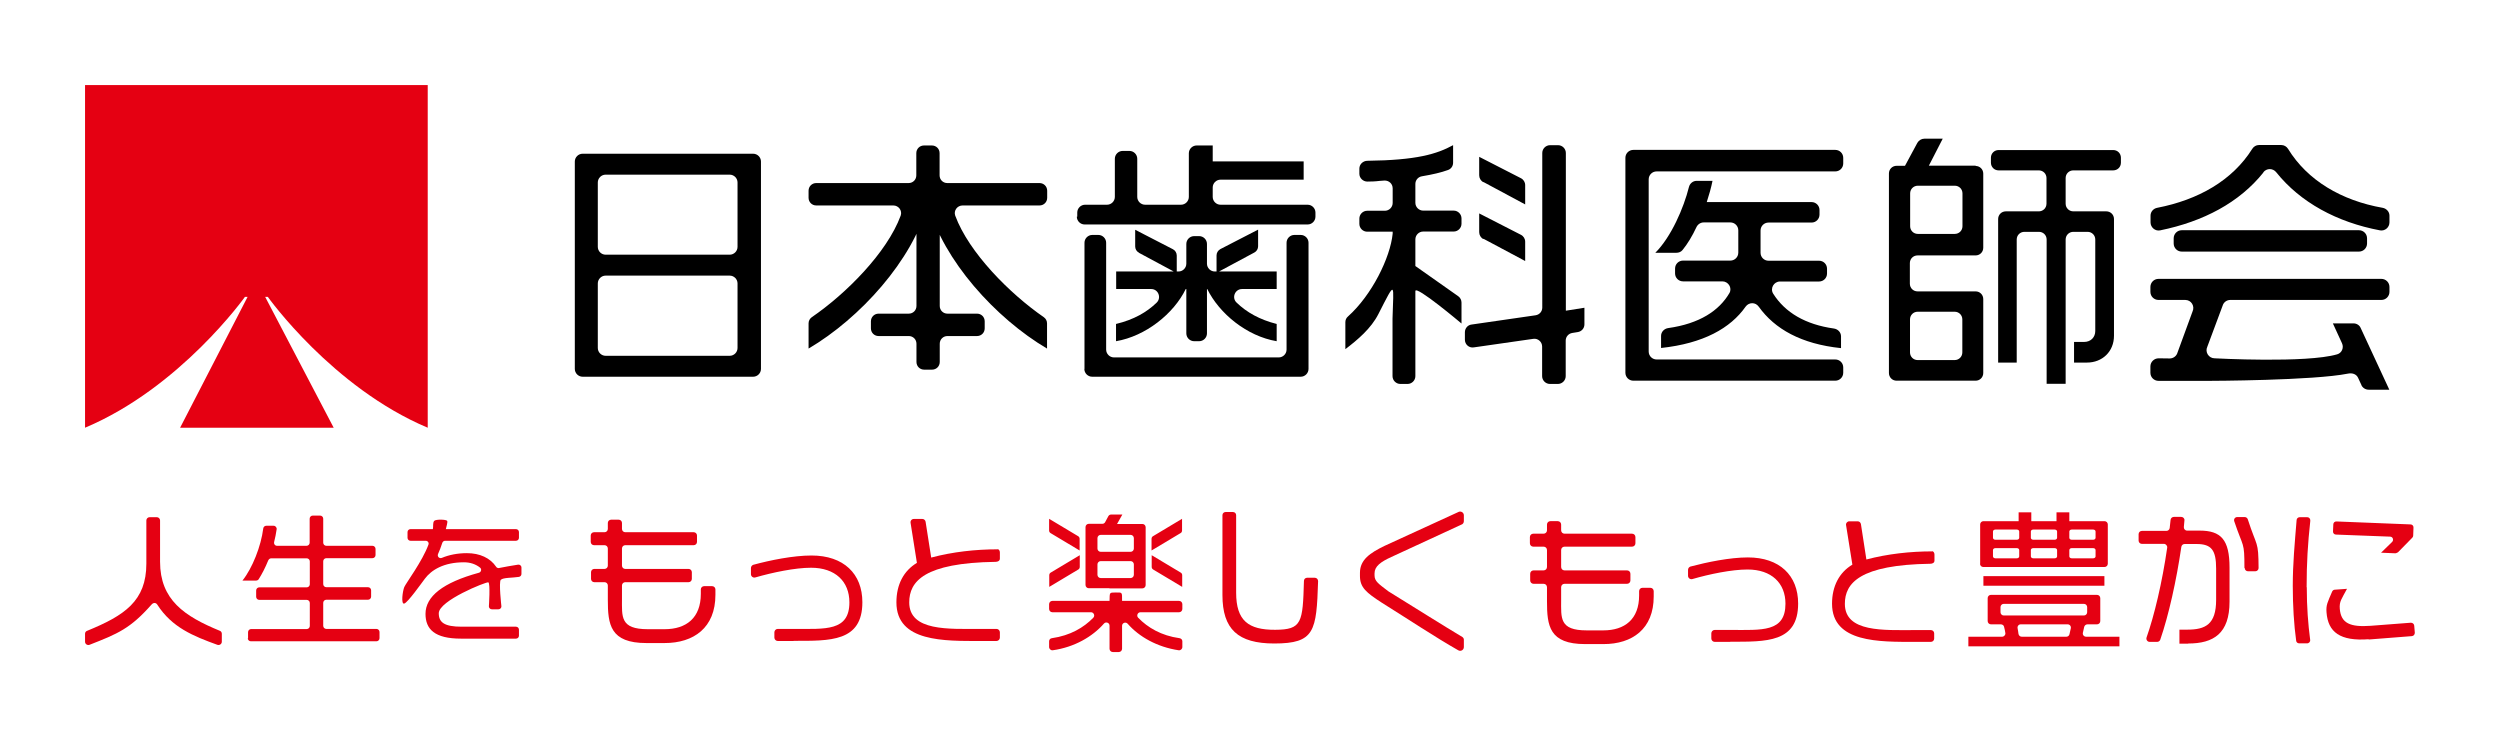
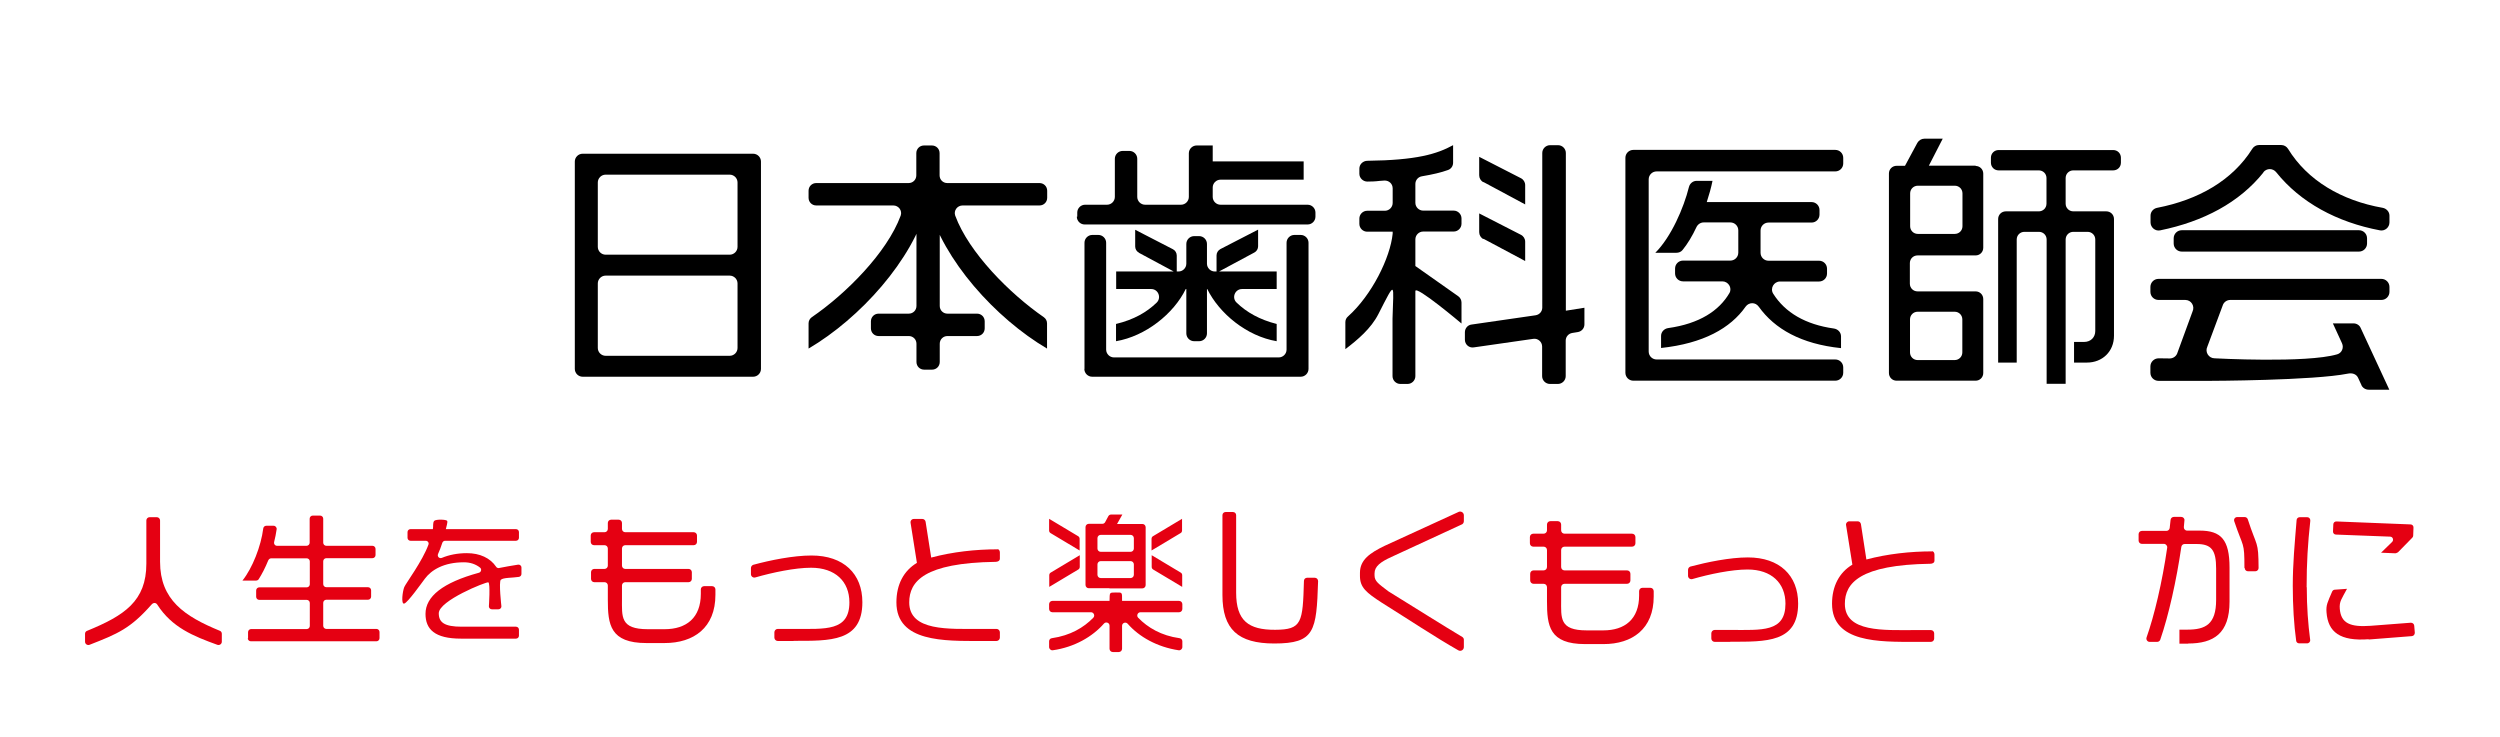
<svg xmlns="http://www.w3.org/2000/svg" viewBox="0 0 169.62 50">
  <defs>
    <style>.d{fill:none;}.e{fill:#e50012;}</style>
  </defs>
  <g id="a" />
  <g id="b">
    <g id="c">
      <g>
        <g>
          <rect class="d" y="0" width="169.62" height="50" />
          <rect class="d" x="5.77" y="5.77" width="158.08" height="38.46" />
          <g>
            <rect class="d" width="5.77" height="5.77" />
            <rect class="d" x="163.85" width="5.77" height="5.77" />
          </g>
          <g>
            <rect class="d" y="44.23" width="5.77" height="5.77" />
            <rect class="d" x="163.85" y="44.23" width="5.77" height="5.77" />
          </g>
        </g>
        <g>
          <path d="M39,25.03V10.96c0-.29,.24-.53,.53-.53h11.57c.29,0,.53,.24,.53,.53v14.07c0,.29-.24,.53-.53,.53h-11.57c-.29,0-.53-.24-.53-.53Zm10.51-13.18h-8.42c-.29,0-.53,.24-.53,.53v4.37c0,.29,.24,.53,.53,.53h8.42c.29,0,.53-.24,.53-.53v-4.37c0-.29-.24-.53-.53-.53Zm0,6.85h-8.42c-.29,0-.53,.24-.53,.53v4.38c0,.29,.24,.53,.53,.53h8.42c.29,0,.53-.24,.53-.53v-4.38c0-.29-.24-.53-.53-.53Z" />
          <path d="M63.03,13.94h.73v6.82c0,.29,.23,.52,.52,.52h2.01c.29,0,.52,.23,.52,.52v.48c0,.29-.23,.52-.52,.52h-2.01c-.29,0-.52,.23-.52,.52v1.24c0,.29-.23,.52-.52,.52h-.54c-.29,0-.52-.23-.52-.52v-1.24c0-.29-.23-.52-.52-.52h-2.05c-.29,0-.52-.23-.52-.52v-.48c0-.29,.23-.52,.52-.52h2.05c.29,0,.52-.23,.52-.52v-6.82h.73c-.99,3.7-4.55,7.65-8.05,9.71v-1.71c0-.17,.08-.32,.22-.42,2.31-1.58,5.1-4.37,6.03-6.89,.12-.34-.14-.69-.5-.69h-5.23c-.29,0-.52-.23-.52-.52v-.48c0-.29,.23-.52,.52-.52h6.27c.29,0,.52-.23,.52-.52v-1.51c0-.29,.23-.52,.52-.52h.54c.29,0,.52,.23,.52,.52v1.51c0,.29,.23,.52,.52,.52h6.26c.29,0,.52,.23,.52,.52v.48c0,.29-.23,.52-.52,.52h-5.22c-.36,0-.62,.35-.5,.69,.93,2.52,3.72,5.31,6.01,6.89,.14,.1,.22,.25,.22,.42v1.71c-3.51-2.07-7.05-6.01-8.04-9.71Z" />
          <path d="M73.09,14.7v-.28c0-.29,.24-.53,.53-.53h1.49c.29,0,.53-.24,.53-.53v-2.59c0-.29,.24-.53,.53-.53h.46c.29,0,.53,.24,.53,.53v2.59c0,.29,.24,.53,.53,.53h2.44c.29,0,.53-.24,.53-.53v-2.96c0-.29,.24-.53,.53-.53h1.09v1.08h6.17v1.24h-5.64c-.29,0-.53,.24-.53,.53v.64c0,.29,.24,.53,.53,.53h5.91c.29,0,.53,.24,.53,.53v.28c0,.29-.24,.53-.53,.53h-15.13c-.29,0-.53-.24-.53-.53Zm.49,10.33v-8.56c0-.29,.24-.53,.53-.53h.41c.29,0,.53,.24,.53,.53v7.25c0,.29,.24,.53,.53,.53h11.18c.29,0,.53-.24,.53-.53v-7.25c0-.29,.24-.53,.53-.53h.43c.29,0,.53,.24,.53,.53v8.56c0,.29-.24,.53-.53,.53h-14.15c-.29,0-.53-.24-.53-.53Zm8.33-5.42h-.02v3.01c0,.29-.24,.53-.53,.53h-.34c-.29,0-.53-.24-.53-.53v-3.01h-.04c-.81,1.67-2.72,3.2-4.73,3.54v-1.17c1.21-.29,2.09-.8,2.76-1.45,.34-.34,.1-.92-.37-.92h-2.38v-1.19h4.23c.29,0,.53-.24,.53-.53v-1.34c0-.29,.24-.53,.53-.53h.34c.29,0,.53,.24,.53,.53v1.34c0,.29,.24,.53,.53,.53h4.2v1.19h-2.35c-.48,0-.72,.59-.37,.92,.68,.66,1.57,1.16,2.72,1.45v1.17c-2.02-.34-3.89-1.87-4.71-3.54Zm-4.64-2.47c-.16-.08-.25-.25-.25-.42v-1.13l2.56,1.32c.16,.08,.26,.25,.26,.43v1.19l-2.57-1.38Zm5.27,1.38v-1.19c0-.18,.1-.34,.26-.43l2.56-1.32v1.13c0,.18-.1,.34-.25,.42l-2.57,1.38Z" />
          <path d="M96.03,19.75v5.77c0,.29-.24,.53-.53,.53h-.49c-.29,0-.53-.24-.53-.53v-3.91c.06-2.39,.26-2.69-.96-.3-.5,.98-1.39,1.73-2.24,2.38v-1.83c0-.15,.06-.29,.18-.39,1.62-1.45,2.87-3.99,3.03-5.62v-.13h-1.73c-.29,0-.53-.24-.53-.53v-.36c0-.29,.24-.53,.53-.53h1.2c.29,0,.53-.24,.53-.53v-.99c0-.31-.25-.54-.56-.53-.65,.04-.4,.06-1.16,.07-.29,0-.54-.24-.54-.53v-.35c0-.29,.24-.52,.53-.53,3.37-.04,4.73-.46,5.83-1.06v1.19c0,.23-.14,.43-.36,.5-.44,.16-1.03,.3-1.75,.42-.26,.04-.45,.26-.45,.52v1.28c0,.29,.24,.53,.53,.53h2.07c.29,0,.53,.24,.53,.53v.36c0,.29-.24,.53-.53,.53h-2.07c-.29,0-.53,.24-.53,.53v1.81l2.91,2.05c.14,.1,.22,.26,.22,.43v1.42s-3.13-2.64-3.13-2.2Zm10.2,3.37v2.4c0,.29-.24,.53-.53,.53h-.54c-.29,0-.53-.24-.53-.53v-2.01c0-.32-.29-.57-.6-.52l-4.04,.58c-.32,.05-.6-.2-.6-.52v-.51c0-.26,.19-.49,.45-.52l4.35-.63c.26-.04,.45-.26,.45-.52V10.38c0-.29,.24-.53,.53-.53h.54c.29,0,.53,.24,.53,.53v10.7l1.26-.2v1.13c0,.26-.19,.48-.45,.52l-.37,.06c-.26,.04-.45,.26-.45,.52Zm-5.59-10.76c-.17-.09-.28-.27-.28-.47v-1.25l2.83,1.45c.18,.09,.29,.27,.29,.47v1.31l-2.83-1.52Zm0,3.86c-.17-.09-.28-.27-.28-.47v-1.27l2.83,1.45c.18,.09,.29,.27,.29,.47v1.31l-2.83-1.51Z" />
          <path d="M110.28,25.29V10.71c0-.3,.24-.54,.54-.54h13.7c.3,0,.54,.24,.54,.54v.38c0,.3-.24,.54-.54,.54h-12.12c-.3,0-.54,.24-.54,.54v11.68c0,.3,.24,.54,.54,.54h12.12c.3,0,.54,.24,.54,.54v.36c0,.3-.24,.54-.54,.54h-13.7c-.3,0-.54-.24-.54-.54Zm9.04-4.49c-.22-.31-.66-.3-.88,0-1.03,1.47-2.87,2.5-5.74,2.81v-.82c0-.27,.21-.49,.48-.53,2.13-.3,3.46-1.18,4.16-2.38,.2-.35-.08-.79-.48-.79h-2.67c-.3,0-.54-.24-.54-.54v-.33c0-.3,.24-.54,.54-.54h3.21c.3,0,.54-.24,.54-.54v-1.51c0-.3-.24-.54-.54-.54h-1.81c-.21,0-.4,.13-.49,.32-.28,.6-.61,1.15-.95,1.56-.1,.12-.25,.18-.41,.18h-1.43c1.08-1.08,1.93-3.05,2.28-4.46,.06-.24,.27-.42,.52-.42h1.08c-.09,.45-.23,.95-.39,1.44h7.11c.3,0,.54,.24,.54,.54v.31c0,.3-.24,.54-.54,.54h-2.92c-.3,0-.54,.24-.54,.54v1.51c0,.3,.24,.54,.54,.54h3.43c.3,0,.54,.24,.54,.54v.33c0,.3-.24,.54-.54,.54h-2.65c-.42,0-.69,.47-.46,.83,.81,1.28,2.19,2.09,4.12,2.36,.27,.04,.48,.26,.48,.53v.8c-2.7-.28-4.5-1.3-5.58-2.81Z" />
          <g>
            <path d="M134.05,11.24h-3.18l.94-1.83h-1.25c-.19,0-.37,.11-.47,.28l-.84,1.56h-.57c-.29,0-.52,.23-.52,.52v13.54c0,.29,.23,.52,.52,.52h5.36c.29,0,.52-.23,.52-.52v-5.02c0-.29-.23-.52-.52-.52h-3.94c-.29,0-.52-.23-.52-.52v-1.4c0-.29,.23-.52,.52-.52h3.94c.29,0,.52-.23,.52-.52v-5.03c0-.29-.23-.52-.52-.52Zm-3.94,9.91h2.51c.29,0,.52,.23,.52,.52v2.24c0,.29-.23,.52-.52,.52h-2.51c-.29,0-.52-.23-.52-.52v-2.24c0-.29,.23-.52,.52-.52Zm3.04-5.8c0,.29-.23,.52-.52,.52h-2.51c-.29,0-.52-.23-.52-.52v-2.23c0-.29,.23-.52,.52-.52h2.51c.29,0,.52,.23,.52,.52v2.23Z" />
            <path d="M143.39,10.18h-7.79c-.29,0-.52,.23-.52,.52v.34c0,.29,.23,.52,.52,.52h2.73c.29,0,.52,.23,.52,.52v1.74c0,.29-.23,.52-.52,.52h-2.24c-.29,0-.52,.23-.52,.52v9.74h1.26v-8.35c0-.29,.23-.52,.52-.52h.99c.29,0,.52,.23,.52,.52v9.79h1.29v-9.79c0-.29,.23-.52,.52-.52h.97c.29,0,.52,.23,.52,.52v6.21c0,.41-.29,.74-.76,.74h-.68v1.4h.88c1.03,0,1.83-.74,1.83-1.82v-7.92c0-.29-.23-.52-.52-.52h-2.24c-.29,0-.52-.23-.52-.52v-1.74c0-.29,.23-.52,.52-.52h2.71c.29,0,.52-.23,.52-.52v-.34c0-.29-.23-.52-.52-.52Z" />
          </g>
          <path d="M153.57,11.7c-1.63,2.04-4.07,3.33-7.01,3.93-.33,.07-.65-.2-.65-.54v-.46c0-.26,.19-.48,.45-.53,2.79-.54,5.11-1.86,6.45-4,.1-.16,.27-.26,.45-.26h1.52c.19,0,.36,.1,.46,.26,1.31,2.14,3.63,3.51,6.42,4,.26,.05,.46,.27,.46,.53v.46c0,.34-.31,.6-.64,.54-2.92-.55-5.41-1.9-7.04-3.94-.23-.29-.65-.29-.88,0Zm6.66,14.45l-.24-.52c-.12-.26-.41-.34-.69-.28-2.34,.47-9.38,.49-9.38,.49h-3.47c-.3,0-.55-.24-.55-.55v-.43c0-.3,.25-.55,.56-.55,.25,0,.5,0,.75,.01,.21,0,.41-.12,.5-.32l1.05-2.87c.17-.36-.09-.78-.49-.78h-1.82c-.3,0-.55-.24-.55-.55v-.33c0-.3,.24-.55,.55-.55h15.12c.3,0,.55,.24,.55,.55v.33c0,.3-.24,.55-.55,.55h-10.25c-.21,0-.4,.12-.49,.31l-1.07,2.87c-.17,.36,.1,.78,.5,.78,0,0,6.23,.34,8.31-.27,.32-.09,.47-.45,.33-.75l-.62-1.35h1.4c.21,0,.41,.12,.49,.32l1.94,4.18h-1.4c-.21,0-.41-.12-.5-.32Zm-12.75-9.63v-.35c0-.3,.24-.55,.55-.55h12.02c.3,0,.55,.24,.55,.55v.35c0,.3-.24,.55-.55,.55h-12.02c-.3,0-.55-.24-.55-.55Z" />
-           <path class="e" d="M29.02,29.02V5.77H5.77V29.02c6.48-2.73,10.85-8.88,10.85-8.88h.18l-4.58,8.88h10.42l-4.65-8.88h.18s4.37,6.15,10.85,8.88Z" />
          <g>
            <g>
              <path class="e" d="M10.28,41.02c-1.44,1.63-2.29,1.98-4.21,2.73-.14,.05-.3-.05-.3-.21v-.54c0-.09,.05-.17,.14-.2,2.54-1.04,4.02-2.02,4.02-4.56v-2.93c0-.12,.1-.22,.22-.22h.49c.12,0,.22,.1,.22,.22v2.8c0,2.59,1.65,3.7,4.06,4.69,.08,.03,.13,.11,.13,.2v.54c0,.15-.15,.26-.3,.21-1.63-.59-3.09-1.18-4.08-2.73-.1-.15-.27-.14-.39,0Z" />
              <path class="e" d="M16.83,43.31v-.42c0-.12,.1-.21,.21-.21h3.77c.12,0,.21-.1,.21-.21v-1.56c0-.12-.1-.21-.21-.21h-3.22c-.12,0-.21-.1-.21-.21v-.43c0-.12,.1-.21,.21-.21h3.22c.12,0,.21-.1,.21-.21v-1.55c0-.12-.1-.21-.21-.21h-2.41c-.09,0-.16,.06-.2,.14-.2,.49-.42,.92-.65,1.28-.04,.06-.11,.09-.18,.09h-.92c.68-.85,1.26-2.34,1.41-3.53,.01-.11,.1-.19,.21-.19h.49c.13,0,.23,.12,.21,.24-.04,.29-.1,.58-.17,.86-.03,.14,.06,.26,.2,.26h2c.12,0,.21-.1,.21-.21v-1.63c0-.12,.1-.21,.21-.21h.5c.12,0,.21,.1,.21,.21v1.63c0,.12,.1,.21,.21,.21h3.13c.12,0,.21,.1,.21,.21v.42c0,.12-.1,.21-.21,.21h-3.13c-.12,0-.21,.1-.21,.21v1.55c0,.12,.1,.21,.21,.21h2.83c.12,0,.21,.1,.21,.21v.43c0,.12-.1,.21-.21,.21h-2.83c-.12,0-.21,.1-.21,.21v1.56c0,.12,.1,.21,.21,.21h3.4c.12,0,.21,.1,.21,.21v.42c0,.12-.1,.21-.21,.21h-8.52c-.12,0-.21-.1-.21-.21Z" />
              <path class="e" d="M33.98,39.33c-.15,.16,.04,1.81,.04,1.81,0,.11-.09,.2-.2,.2h-.45c-.11,0-.2-.09-.2-.2,0,0,.11-1.59-.04-1.63s-3.36,1.24-3.36,2.1c0,.63,.4,.91,1.55,.91h3.69c.11,0,.2,.09,.2,.2v.41c0,.11-.09,.2-.2,.2h-3.73c-1.79,0-2.41-.64-2.41-1.68,0-1.18,1.17-2.12,3.62-2.79,.16-.04,.21-.25,.08-.35-.29-.23-.66-.36-1.09-.36-1.37,0-2.21,.52-2.65,1.11-.22,.29-1.16,1.62-1.4,1.69s-.11-.86,0-1.12,1.24-1.77,1.64-2.88c.05-.13-.05-.26-.19-.26h-1.03c-.11,0-.2-.09-.2-.2v-.39c0-.11,.09-.2,.2-.2h1.52c.04-.18-.02-.43,.09-.56,.12-.12,.82-.1,.88,0,.05,.1-.06,.39-.09,.56h4.76c.11,0,.2,.09,.2,.2v.39c0,.11-.09,.2-.2,.2h-4.81c-.09,0-.16,.06-.19,.14-.09,.29-.19,.53-.29,.76-.07,.17,.09,.33,.26,.26,.48-.2,1.05-.32,1.7-.32,.88,0,1.58,.33,1.98,.92,.04,.07,.12,.1,.19,.09,.41-.08,.84-.16,1.3-.23,.12-.02,.23,.07,.23,.2v.43c0,.1-.07,.18-.17,.2-.44,.07-1.08,.04-1.23,.2Z" />
            </g>
            <g>
              <path class="e" d="M45.11,43.63h-1.25c-2.47,0-2.62-1.26-2.62-2.94v-.97c0-.12-.1-.22-.22-.22h-.7c-.12,0-.22-.1-.22-.22v-.46c0-.12,.1-.22,.22-.22h.7c.12,0,.22-.1,.22-.22v-1.17c0-.12-.1-.22-.22-.22h-.72c-.12,0-.22-.1-.22-.22v-.44c0-.12,.1-.22,.22-.22h.72c.12,0,.22-.1,.22-.22v-.41c0-.12,.1-.22,.22-.22h.52c.12,0,.22,.1,.22,.22v.41c0,.12,.1,.22,.22,.22h4.65c.12,0,.22,.1,.22,.22v.44c0,.12-.1,.22-.22,.22h-4.65c-.12,0-.22,.1-.22,.22v1.17c0,.12,.1,.22,.22,.22h4.3c.12,0,.22,.1,.22,.22v.46c0,.12-.1,.22-.22,.22h-4.3c-.12,0-.22,.1-.22,.22v.89c0,1.24-.13,2.08,1.75,2.08h1.14c1.48,0,2.46-.77,2.46-2.4v-.3c0-.12,.1-.22,.22-.22h.55c.12,0,.22,.1,.22,.22v.37c0,2.23-1.47,3.27-3.45,3.27Z" />
              <path class="e" d="M53.84,43.49h-1.07c-.12,0-.23-.1-.23-.23v-.36c0-.12,.1-.23,.23-.23h1.11c2.12,0,3.75,.17,3.75-1.8,0-1.42-.96-2.35-2.6-2.35-1.09,0-2.61,.32-3.79,.66-.14,.04-.29-.07-.29-.22v-.42c0-.1,.07-.19,.16-.22,1.14-.31,2.71-.63,3.95-.63,2.18,0,3.45,1.24,3.45,3.17,0,2.7-2.2,2.62-4.66,2.62Z" />
              <path class="e" d="M75.27,39.91h-1.4c-.12,0-.22-.1-.22-.22v-3.93c0-.12,.1-.22,.22-.22h.92c.08,0,.15-.04,.19-.11l.22-.41c.04-.07,.11-.11,.19-.11h.76l-.36,.64h1.72c.12,0,.22,.1,.22,.22v3.93c0,.12-.1,.22-.22,.22h-2.24Zm-3.99-3.74c-.07-.04-.1-.11-.1-.18v-.79l1.97,1.18c.07,.04,.1,.11,.1,.18v.79l-1.97-1.18Zm5.43,.12h-2.03c-.12,0-.22,.1-.22,.22v.71c0,.12,.1,.22,.22,.22h2.03c.12,0,.22-.1,.22-.22v-.71c0-.12-.1-.22-.22-.22Zm0,1.78h-2.03c-.12,0-.22,.1-.22,.22v.71c0,.12,.1,.22,.22,.22h2.03c.12,0,.22-.1,.22-.22v-.71c0-.12-.1-.22-.22-.22Zm1.42-.72v-.79c0-.08,.04-.15,.1-.18l1.97-1.18v.79c0,.08-.04,.15-.1,.18l-1.97,1.18Zm-4.87,.32v.79c0,.08-.04,.15-.1,.18l-1.97,1.18v-.79c0-.08,.04-.15,.1-.18l1.97-1.18Zm6.85,1.18c.07,.04,.1,.11,.1,.18v.79l-1.97-1.18c-.07-.04-.1-.11-.1-.18v-.79l1.97,1.18Zm-3.98,3.61v1.56c0,.12-.1,.22-.22,.22h-.41c-.12,0-.22-.1-.22-.22v-1.57c0-.2-.25-.29-.38-.14-.78,.89-2,1.6-3.47,1.81-.13,.02-.25-.09-.25-.22v-.39c0-.11,.08-.2,.19-.21,1.25-.18,2.16-.72,2.81-1.39,.13-.14,.03-.37-.16-.37h-2.62c-.12,0-.22-.1-.22-.22v-.33c0-.12,.1-.22,.22-.22h3.88c.02-.57-.04-.57,.42-.57s.43-.04,.43,.57h3.87c.12,0,.22,.1,.22,.22v.33c0,.12-.1,.22-.22,.22h-2.62c-.19,0-.29,.23-.16,.37,.65,.67,1.57,1.22,2.81,1.39,.11,.02,.19,.1,.19,.21v.39c0,.13-.12,.24-.25,.22-1.46-.22-2.68-.91-3.46-1.8-.13-.15-.38-.06-.38,.14Z" />
              <path class="e" d="M86.46,43.66c-2.47,0-3.52-.97-3.52-3.29v-5.42c0-.12,.1-.21,.21-.21h.51c.12,0,.21,.1,.21,.21v5.26c0,1.9,.83,2.53,2.65,2.52s1.87-.48,1.95-3.32c0-.12,.1-.21,.21-.21h.53c.12,0,.22,.1,.22,.23-.11,3.4-.22,4.23-2.98,4.23Z" />
              <path class="e" d="M93.75,40.89c-1.05-.68-1.48-1.03-1.48-1.81v-.22c0-.89,.7-1.35,1.66-1.82l5.06-2.32c.16-.05,.33,.07,.33,.24v.4c0,.11-.07,.21-.18,.24l-4.74,2.19c-.72,.33-1.14,.63-1.14,1.11v.13c0,.41,.26,.57,.94,1.09,1.94,1.2,3.73,2.33,5.02,3.1,.06,.04,.1,.11,.1,.18v.5c0,.2-.21,.32-.38,.22-1.55-.88-3.35-2.08-5.19-3.23Z" />
              <path class="e" d="M67.69,37.27c-1.49,0-3.05,.17-4.51,.56l-.38-2.43c-.02-.11-.11-.19-.22-.19h-.58c-.14,0-.24,.12-.22,.26l.43,2.72h0c-.9,.54-1.39,1.47-1.39,2.68,0,2.7,3.25,2.62,5.72,2.62h1.07c.12,0,.23-.1,.23-.23v-.36c0-.12-.1-.23-.23-.23h-1.11c-2.12,0-4.81,.17-4.81-1.8,0-1.42,1.01-2.68,5.86-2.75,.15,0,.29-.07,.29-.22v-.42c0-.1-.06-.22-.16-.22Z" />
            </g>
            <path class="e" d="M108.78,43.7h-1.23c-2.44,0-2.59-1.24-2.59-2.91v-.95c0-.13-.1-.23-.23-.23h-.68c-.13,0-.23-.1-.23-.23v-.45c0-.13,.1-.23,.23-.23h.68c.13,0,.23-.1,.23-.23v-1.15c0-.13-.1-.23-.23-.23h-.7c-.13,0-.23-.1-.23-.23v-.42c0-.13,.1-.23,.23-.23h.7c.13,0,.23-.1,.23-.23v-.39c0-.13,.1-.23,.23-.23h.5c.13,0,.23,.1,.23,.23v.39c0,.13,.1,.23,.23,.23h4.58c.13,0,.23,.1,.23,.23v.42c0,.13-.1,.23-.23,.23h-4.58c-.13,0-.23,.1-.23,.23v1.15c0,.13,.1,.23,.23,.23h4.24c.13,0,.23,.1,.23,.23v.45c0,.13-.1,.23-.23,.23h-4.24c-.13,0-.23,.1-.23,.23v.87c0,1.22-.13,2.06,1.73,2.06h1.13c1.46,0,2.43-.76,2.43-2.37v-.29c0-.13,.1-.23,.23-.23h.53c.13,0,.23,.1,.23,.23v.36c0,2.2-1.45,3.23-3.41,3.23Z" />
            <path class="e" d="M117.4,43.55h-1.06c-.12,0-.23-.1-.23-.23v-.35c0-.12,.1-.23,.23-.23h1.09c2.1,0,3.71,.17,3.71-1.78,0-1.4-.95-2.32-2.57-2.32-1.08,0-2.58,.31-3.75,.65-.14,.04-.29-.07-.29-.22v-.41c0-.1,.07-.19,.16-.22,1.13-.3,2.68-.62,3.9-.62,2.15,0,3.41,1.22,3.41,3.13,0,2.66-2.17,2.59-4.61,2.59Z" />
-             <path class="e" d="M134.57,39.74v-.65h8.21v.65h-8.21Zm-1.02,4.11v-.65h2.29c.13,0,.24-.12,.22-.25-.02-.14-.05-.28-.09-.43-.02-.1-.12-.16-.22-.16h-.67c-.12,0-.22-.1-.22-.22v-1.56c0-.12,.1-.22,.22-.22h7.2c.12,0,.22,.1,.22,.22v1.56c0,.12-.1,.22-.22,.22h-.65c-.1,0-.19,.07-.22,.17l-.09,.4c-.03,.14,.07,.27,.22,.27h2.26v.65h-10.26Zm.8-5.6v-2.67c0-.12,.1-.22,.22-.22h2.39v-.6h.86v.6h1.71v-.6h.87v.6h2.39c.12,0,.22,.1,.22,.22v2.67c0,.12-.1,.22-.22,.22h-8.23c-.12,0-.22-.1-.22-.22Zm7.04,2.72h-5.44c-.12,0-.22,.1-.22,.22v.35c0,.12,.1,.22,.22,.22h5.44c.12,0,.22-.1,.22-.22v-.35c0-.12-.1-.22-.22-.22Zm-4.5,1.66c.02,.13,.05,.25,.06,.38,.02,.11,.11,.19,.22,.19h3.03c.1,0,.19-.07,.21-.17l.09-.4c.03-.14-.07-.27-.21-.27h-3.19c-.14,0-.24,.13-.21,.27Zm-.05-6.7h-1.46c-.09,0-.16,.06-.16,.13v.43c0,.07,.07,.13,.16,.13h1.46c.09,0,.16-.06,.16-.13v-.43c0-.07-.07-.13-.16-.13Zm0,1.26h-1.46c-.09,0-.16,.06-.16,.13v.43c0,.07,.07,.13,.16,.13h1.46c.09,0,.16-.06,.16-.13v-.43c0-.07-.07-.13-.16-.13Zm2.57-1.26h-1.46c-.09,0-.16,.06-.16,.13v.43c0,.07,.07,.13,.16,.13h1.46c.09,0,.16-.06,.16-.13v-.43c0-.07-.07-.13-.16-.13Zm0,1.26h-1.46c-.09,0-.16,.06-.16,.13v.43c0,.07,.07,.13,.16,.13h1.46c.09,0,.16-.06,.16-.13v-.43c0-.07-.07-.13-.16-.13Zm2.61-1.26h-1.46c-.09,0-.16,.06-.16,.13v.43c0,.07,.07,.13,.16,.13h1.46c.09,0,.16-.06,.16-.13v-.43c0-.07-.07-.13-.16-.13Zm0,1.26h-1.46c-.09,0-.16,.06-.16,.13v.43c0,.07,.07,.13,.16,.13h1.46c.09,0,.16-.06,.16-.13v-.43c0-.07-.07-.13-.16-.13Z" />
            <path class="e" d="M148.47,43.67h-.6v-.95h.53c1.23,0,1.96-.35,1.96-2.02v-2.12c0-1.25-.31-1.67-1.32-1.67h-.82c-.11,0-.2,.08-.22,.19-.33,2.27-.86,4.65-1.43,6.3-.03,.09-.12,.15-.21,.15h-.51c-.15,0-.26-.15-.21-.3,.52-1.47,1.06-3.73,1.4-6.09,.02-.13-.09-.26-.22-.26h-1.5c-.12,0-.22-.1-.22-.22v-.44c0-.12,.1-.22,.22-.22h1.67c.11,0,.21-.09,.22-.2,.02-.18,.04-.37,.06-.55,.01-.11,.11-.2,.22-.2h.5c.13,0,.24,.11,.22,.24-.01,.15-.03,.3-.04,.45-.01,.13,.09,.24,.22,.24h.85c1.45,0,2.03,.61,2.03,2.51v2.31c0,2.16-1.08,2.84-2.81,2.84Zm3.81-5.14c0-1.83-.07-1.31-.69-3.16-.05-.15,.05-.29,.21-.29h.49c.1,0,.19,.06,.22,.16,.62,1.92,.72,1.41,.73,3.3,0,.12-.1,.22-.22,.22h-.5c-.12,0-.22-.1-.22-.22Z" />
            <path class="e" d="M131.09,37.41c-1.48,0-3.02,.17-4.46,.55l-.37-2.4c-.02-.11-.11-.19-.22-.19h-.57c-.13,0-.24,.12-.22,.25l.43,2.69h0c-.89,.53-1.38,1.46-1.38,2.65,0,2.66,3.22,2.59,5.65,2.59h1.06c.12,0,.22-.1,.22-.22v-.36c0-.12-.1-.22-.22-.22h-1.09c-2.1,0-4.75,.17-4.75-1.78,0-1.4,1-2.65,5.8-2.72,.15,0,.28-.07,.28-.21v-.42c0-.1-.06-.22-.16-.22Z" />
            <path class="e" d="M156.51,39.84c0,1.34,.09,2.51,.23,3.57,.02,.13-.08,.24-.21,.24h-.53c-.11,0-.2-.07-.21-.18-.15-1.07-.23-2.4-.23-3.72,0-1.5,.13-2.87,.26-4.46,0-.11,.1-.2,.21-.2h.51c.13,0,.22,.11,.21,.24-.17,1.55-.25,2.88-.25,4.51Zm4.21,3.53c-1.96,.15-2.77-.49-2.87-1.82-.04-.51,.07-.68,.38-1.41,.03-.07,.1-.13,.18-.13l.83-.06c-.37,.7-.53,.85-.49,1.36,.08,.98,.71,1.25,2.09,1.15l2.73-.21c.12,0,.22,.08,.23,.2l.04,.48c0,.12-.08,.22-.2,.23l-2.94,.23Zm1.95-5.89s-.1,.07-.16,.06l-.96-.04,.75-.73c.13-.13,.05-.36-.14-.36l-3.67-.14c-.12,0-.21-.1-.2-.22l.02-.47c0-.12,.1-.21,.22-.2l5.02,.2c.12,0,.21,.1,.2,.22l-.02,.54c0,.05-.02,.1-.06,.14l-.99,1.01Z" />
          </g>
        </g>
      </g>
    </g>
  </g>
</svg>